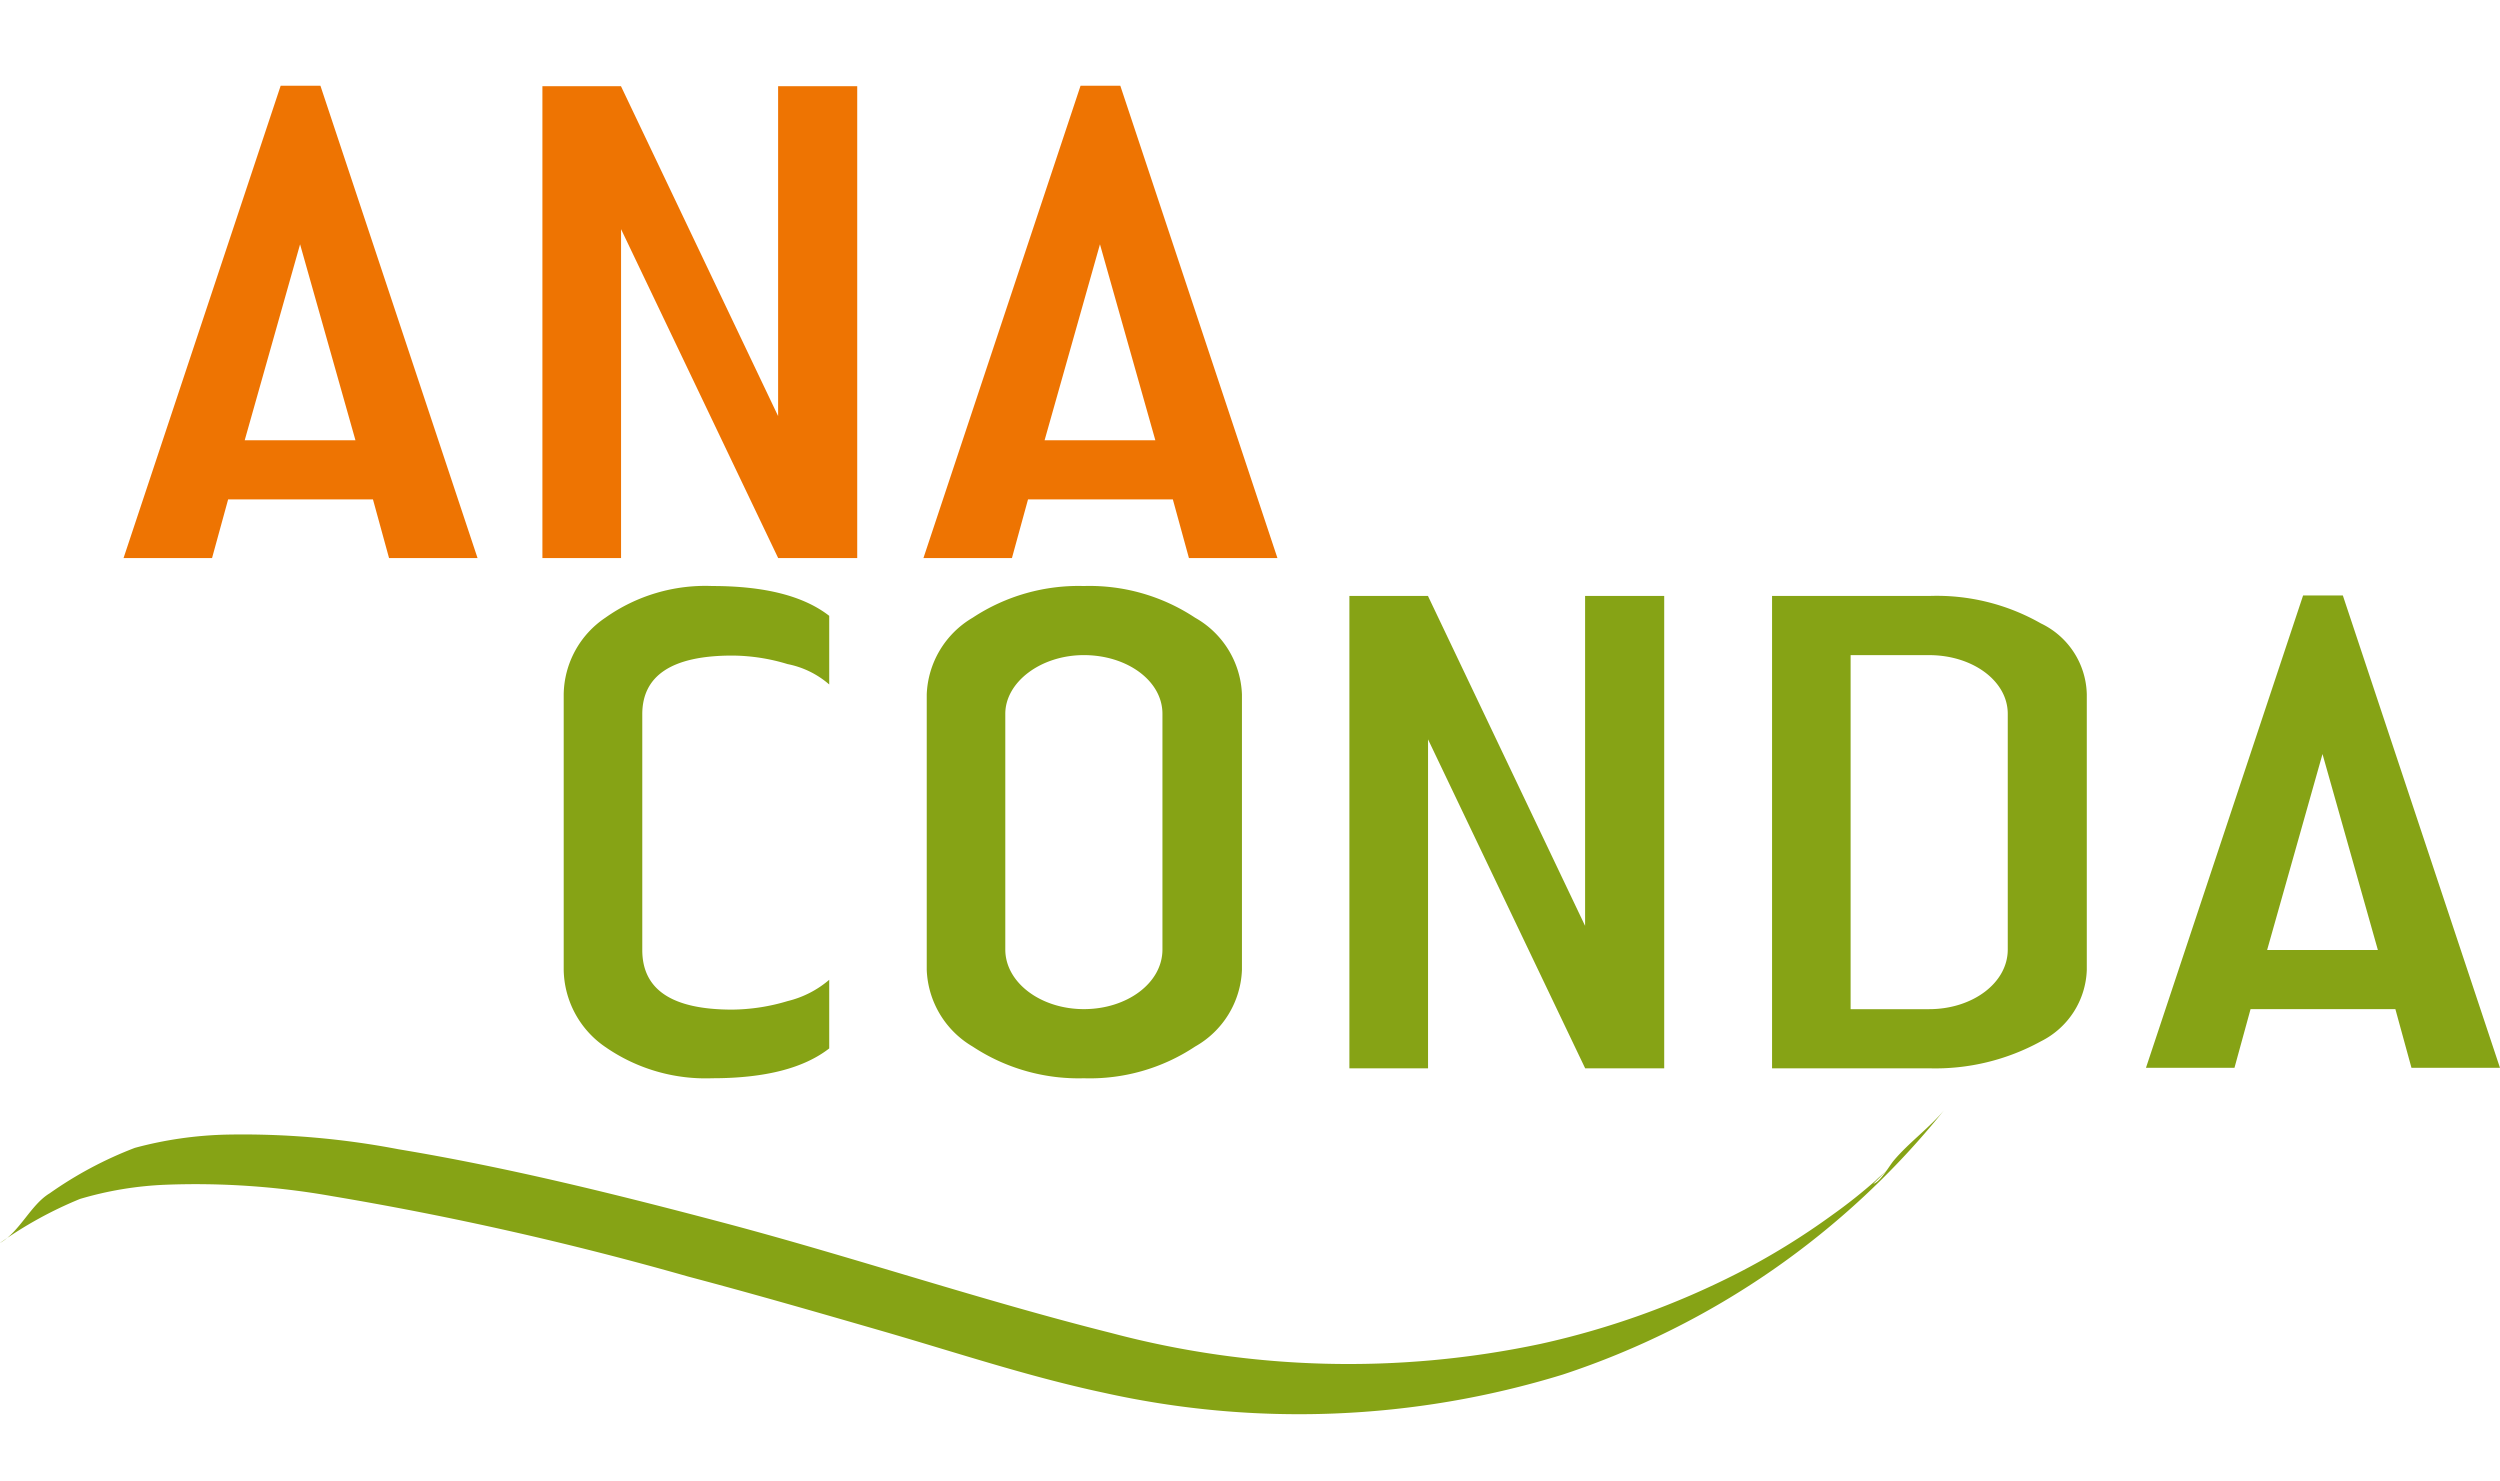
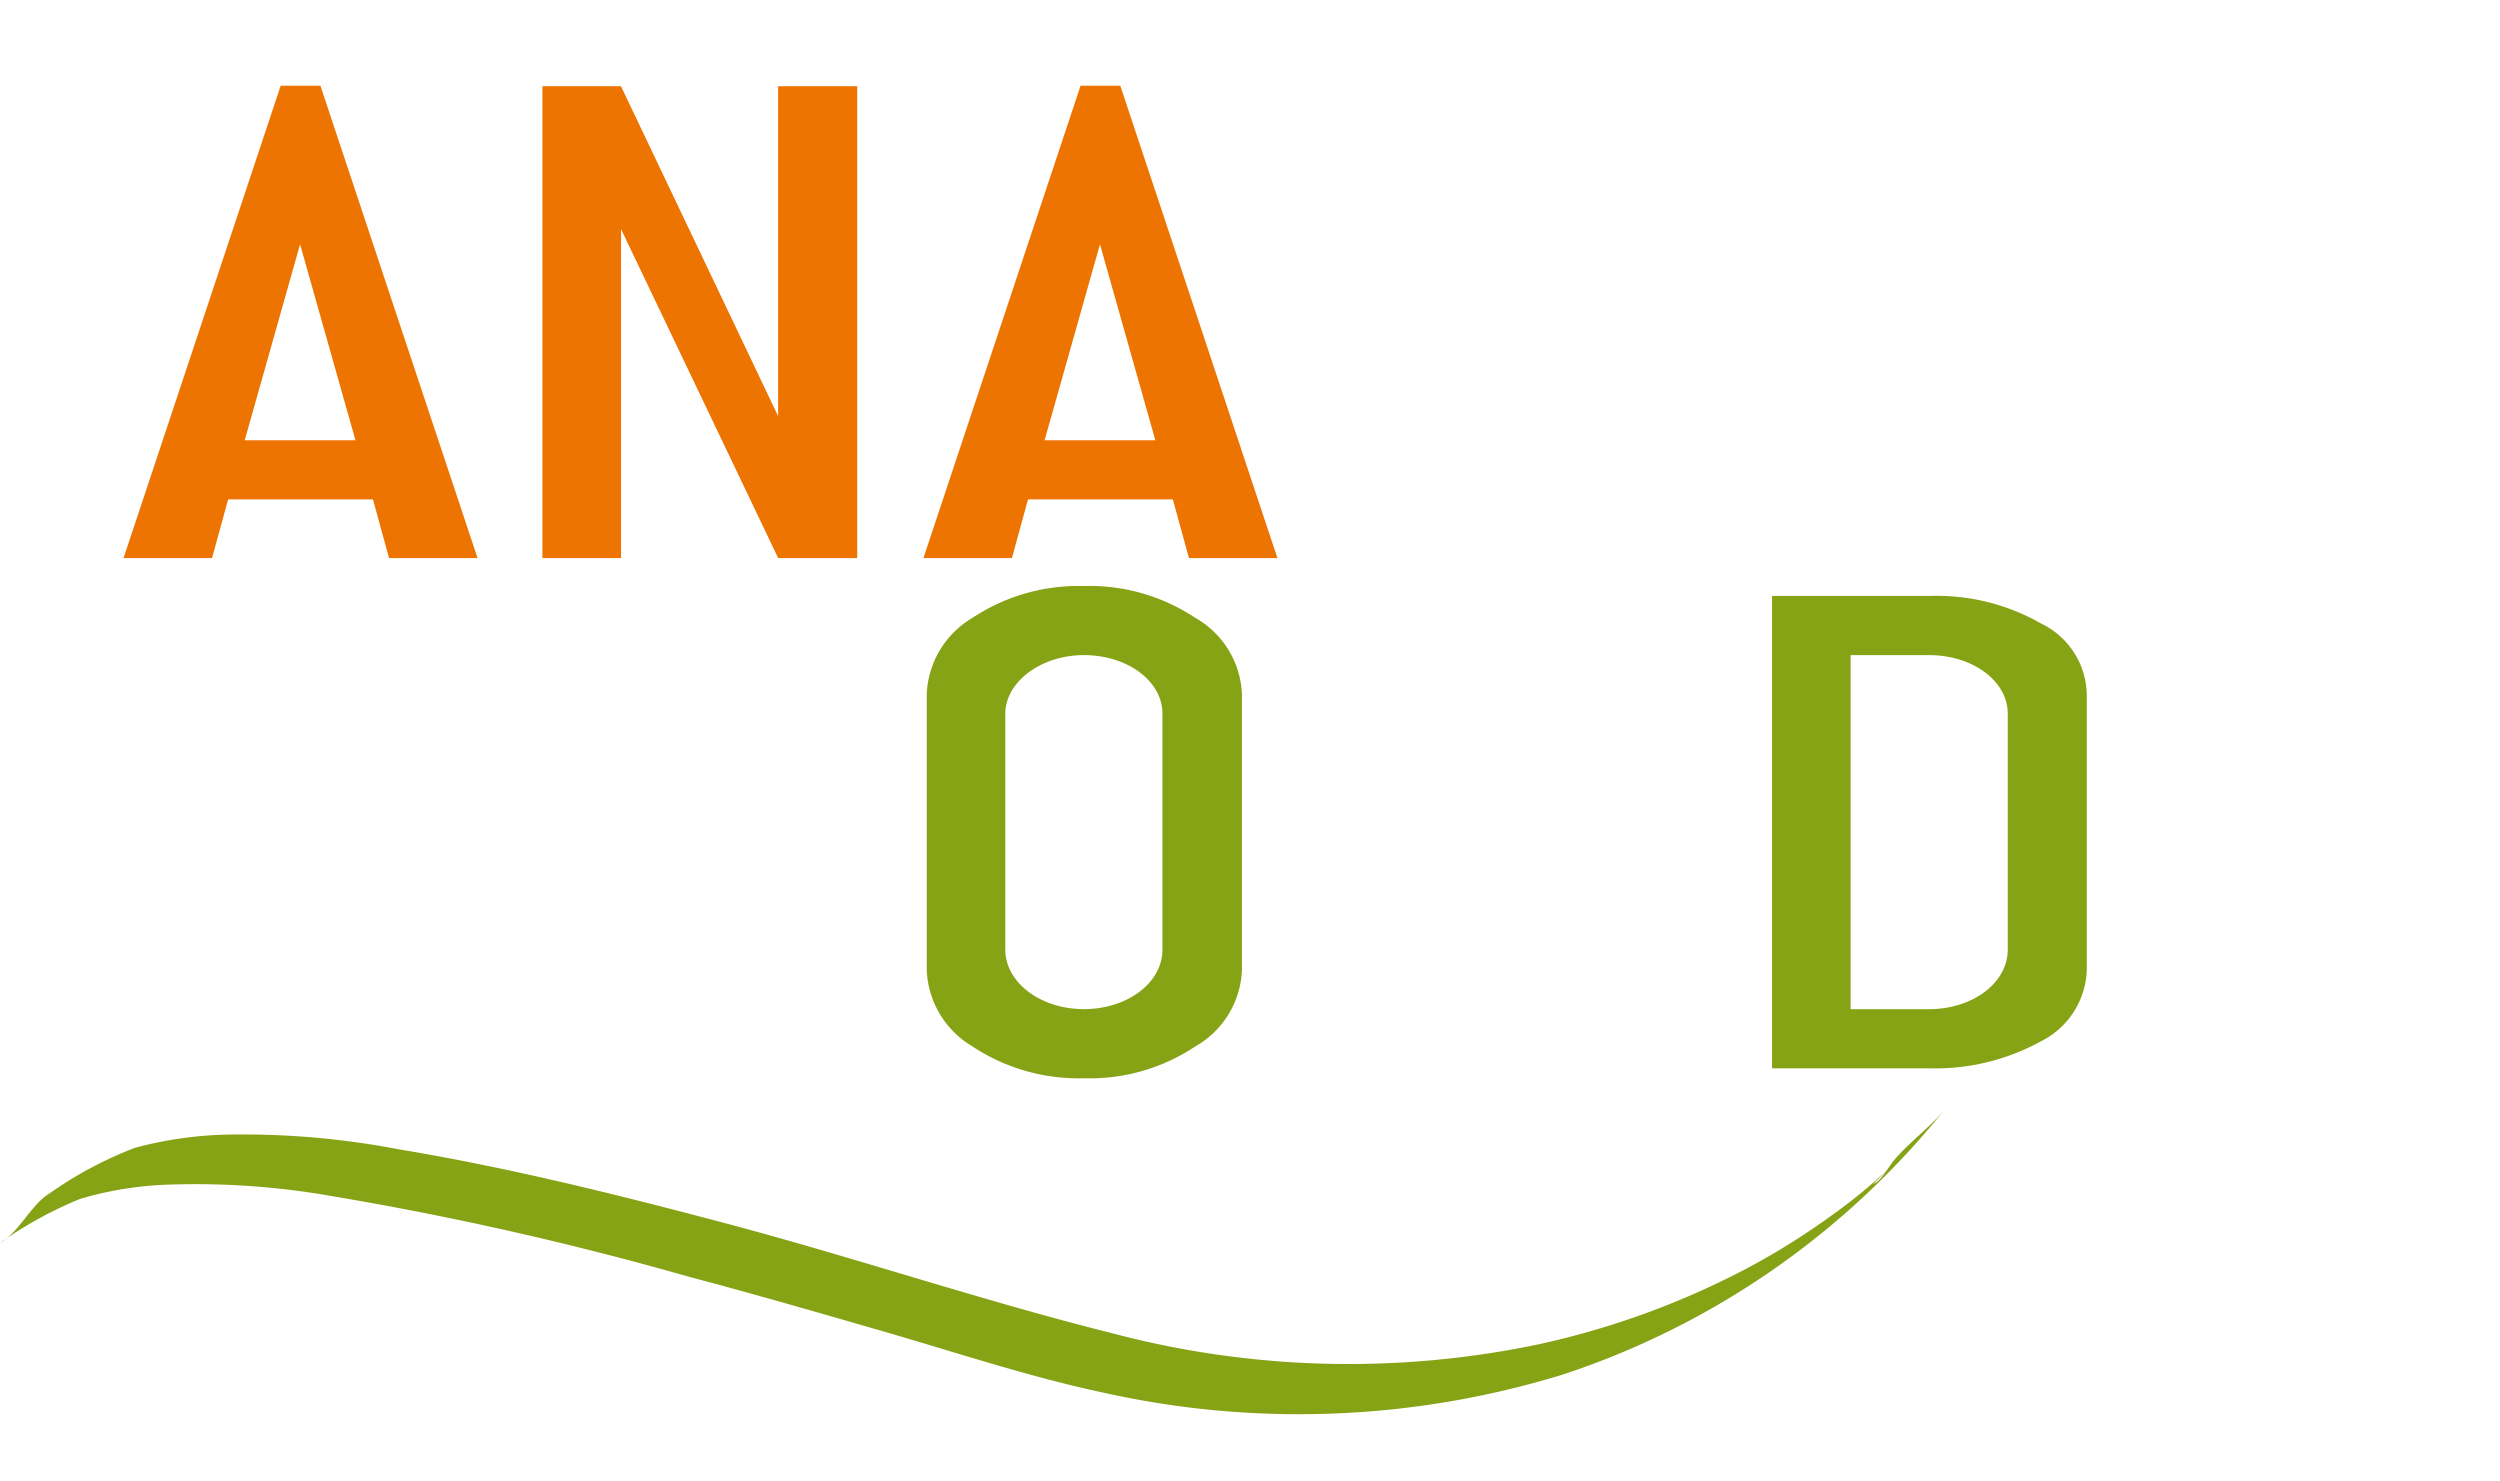
<svg xmlns="http://www.w3.org/2000/svg" height="80" viewBox="0 0 135 80" width="135">
  <clipPath id="a">
    <path d="m0 0h135v80h-135z" />
  </clipPath>
  <g clip-path="url(#a)">
    <g fill="#86a315">
      <path d="m162.7 506.856a21.542 21.542 0 0 1 4.319-2.377 18.831 18.831 0 0 1 4.626-.767 42.286 42.286 0 0 1 8.971.613 177.411 177.411 0 0 1 19.246 4.345c3.476.92 6.926 1.917 10.377 2.914 3.987 1.15 7.949 2.479 12.013 3.348a48.469 48.469 0 0 0 24.843-.971 44.114 44.114 0 0 0 20.574-14.261c-.818.971-1.891 1.738-2.709 2.709-.256.307-.716 1.15-1.1 1.252l.767-.767c-.2.2-.434.383-.639.588a27.881 27.881 0 0 1 -2.351 1.866 38.616 38.616 0 0 1 -5.112 3.144 44.543 44.543 0 0 1 -10.607 3.808 49.925 49.925 0 0 1 -23.233-.588c-6.926-1.738-13.75-4.038-20.651-5.878-5.878-1.559-11.808-3.041-17.814-4.038a44.72 44.72 0 0 0 -9.227-.792 20.8 20.8 0 0 0 -5.009.716 20.938 20.938 0 0 0 -4.6 2.454c-1.022.613-1.61 2.07-2.684 2.684z" transform="translate(-162.7 -439.736)" />
-       <path d="m286.043 408.554c0 2.147 1.61 3.22 4.856 3.22a10.651 10.651 0 0 0 2.99-.46 5.407 5.407 0 0 0 2.249-1.15v3.706c-1.38 1.073-3.476 1.61-6.313 1.61a9.49 9.49 0 0 1 -5.776-1.687 5.146 5.146 0 0 1 -2.249-4.166v-14.874a5.068 5.068 0 0 1 2.249-4.141 9.335 9.335 0 0 1 5.776-1.712c2.837 0 4.933.537 6.313 1.61v3.706a4.859 4.859 0 0 0 -2.249-1.1 10.378 10.378 0 0 0 -2.99-.46c-3.246 0-4.856 1.073-4.856 3.169z" transform="translate(-251.36 -357.255)" />
      <path d="m366.985 388.9a10.32 10.32 0 0 1 6.006 1.712 4.966 4.966 0 0 1 2.53 4.141v14.875a4.966 4.966 0 0 1 -2.53 4.141 10.265 10.265 0 0 1 -6.006 1.712 10.376 10.376 0 0 1 -6.006-1.712 5.022 5.022 0 0 1 -2.479-4.141v-14.875a5.022 5.022 0 0 1 2.479-4.141 10.376 10.376 0 0 1 6.006-1.712zm4.243 6.9c0-1.789-1.917-3.169-4.243-3.169s-4.243 1.457-4.243 3.169v12.728c0 1.789 1.917 3.22 4.243 3.22s4.243-1.406 4.243-3.22z" transform="translate(-308.456 -357.255)" />
-       <path d="m447.8 391h4.243l8.485 17.814v-17.814h4.272v25.507h-4.268l-8.485-17.763v17.763h-4.247z" transform="translate(-374.933 -358.818)" />
      <path d="m537.1 391h8.485a11.349 11.349 0 0 1 6.032 1.482 4.349 4.349 0 0 1 2.479 3.834v14.875a4.473 4.473 0 0 1 -2.479 3.859 11.837 11.837 0 0 1 -6.032 1.457h-8.485zm12.728 6.364c0-1.789-1.917-3.169-4.243-3.169h-4.243v19.118h4.243c2.326 0 4.243-1.406 4.243-3.22z" transform="translate(-441.409 -358.818)" />
-       <path d="m621.748 413.238-.869 3.169h-4.779l8.485-25.507h2.147l8.485 25.507h-4.779l-.869-3.169zm6.875-3.195-2.99-10.581-2.99 10.581z" transform="translate(-500.218 -358.744)" />
    </g>
    <g fill="#ee7402">
      <path d="m194.448 305.538-.869 3.169h-4.779l8.485-25.507h2.147l8.485 25.507h-4.779l-.869-3.169zm6.875-3.195-2.99-10.581-2.99 10.581z" transform="translate(-182.129 -278.57)" />
      <path d="m363.448 305.538-.869 3.169h-4.779l8.485-25.507h2.147l8.485 25.507h-4.779l-.869-3.169zm6.875-3.195-2.99-10.581-2.99 10.581z" transform="translate(-307.935 -278.57)" />
      <path d="m277.3 283.3h4.243l8.485 17.814v-17.814h4.272v25.482h-4.268l-8.485-17.763v17.763h-4.247z" transform="translate(-248.01 -278.645)" />
    </g>
  </g>
</svg>